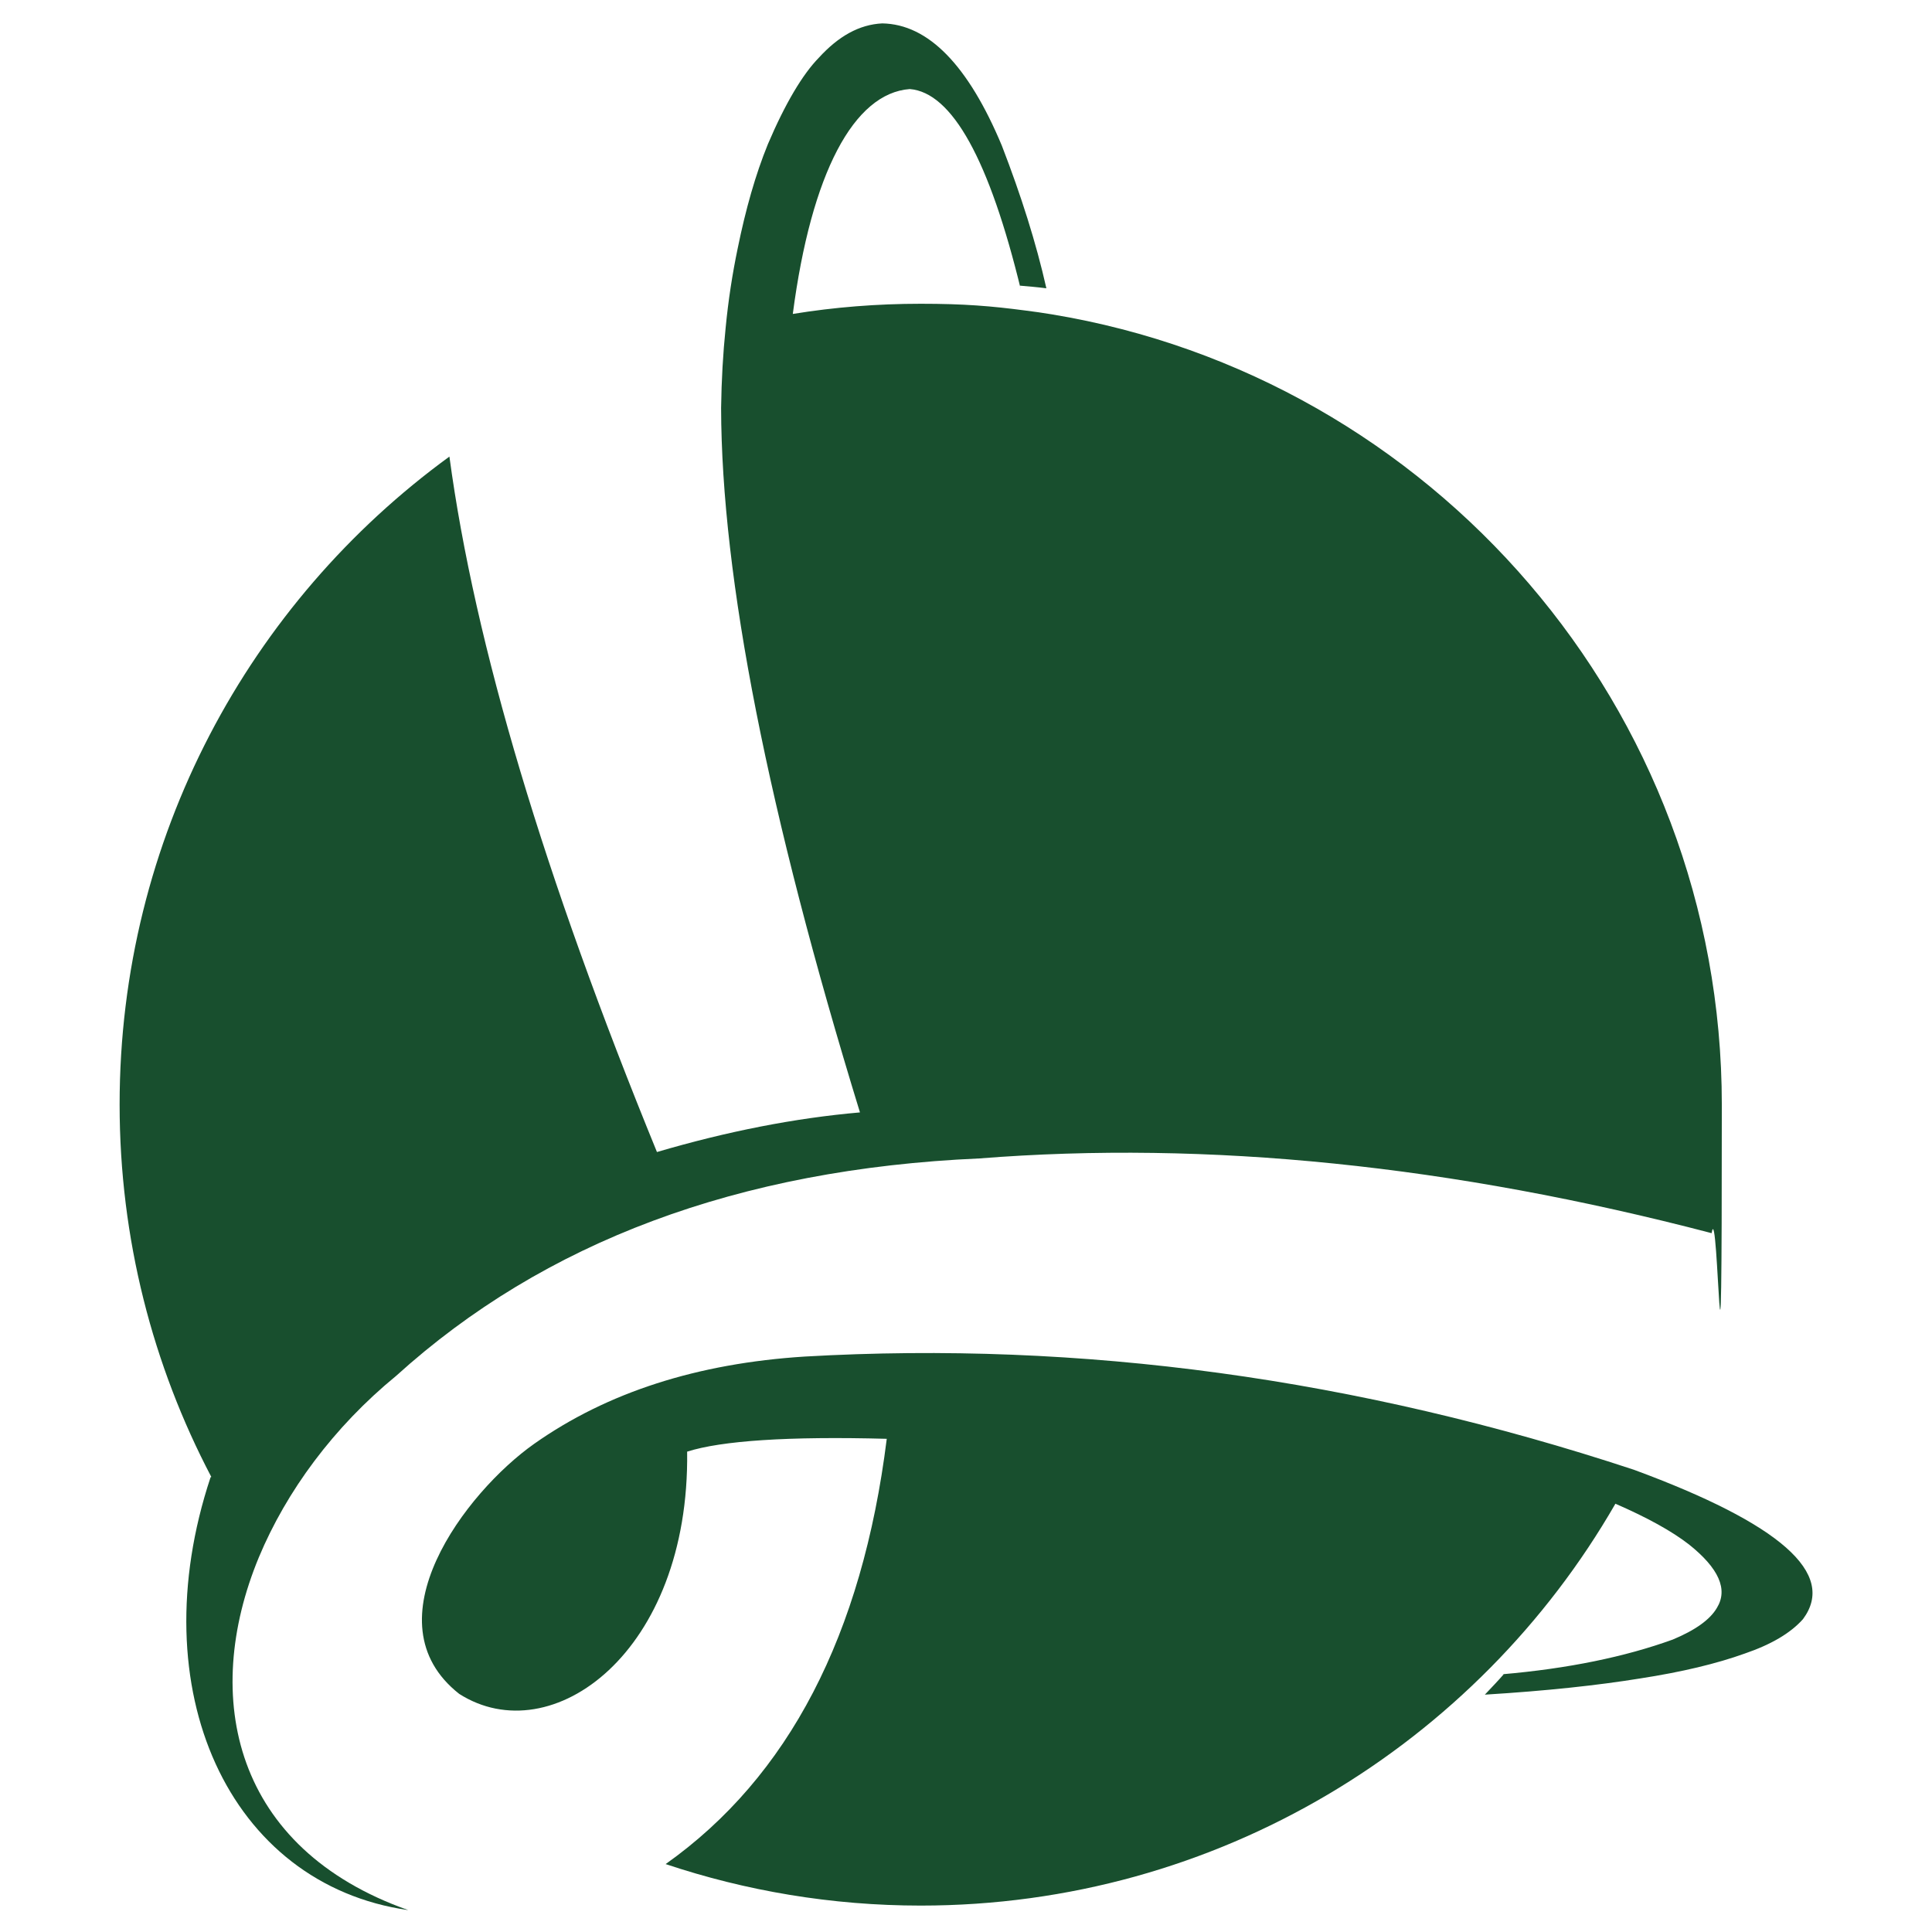
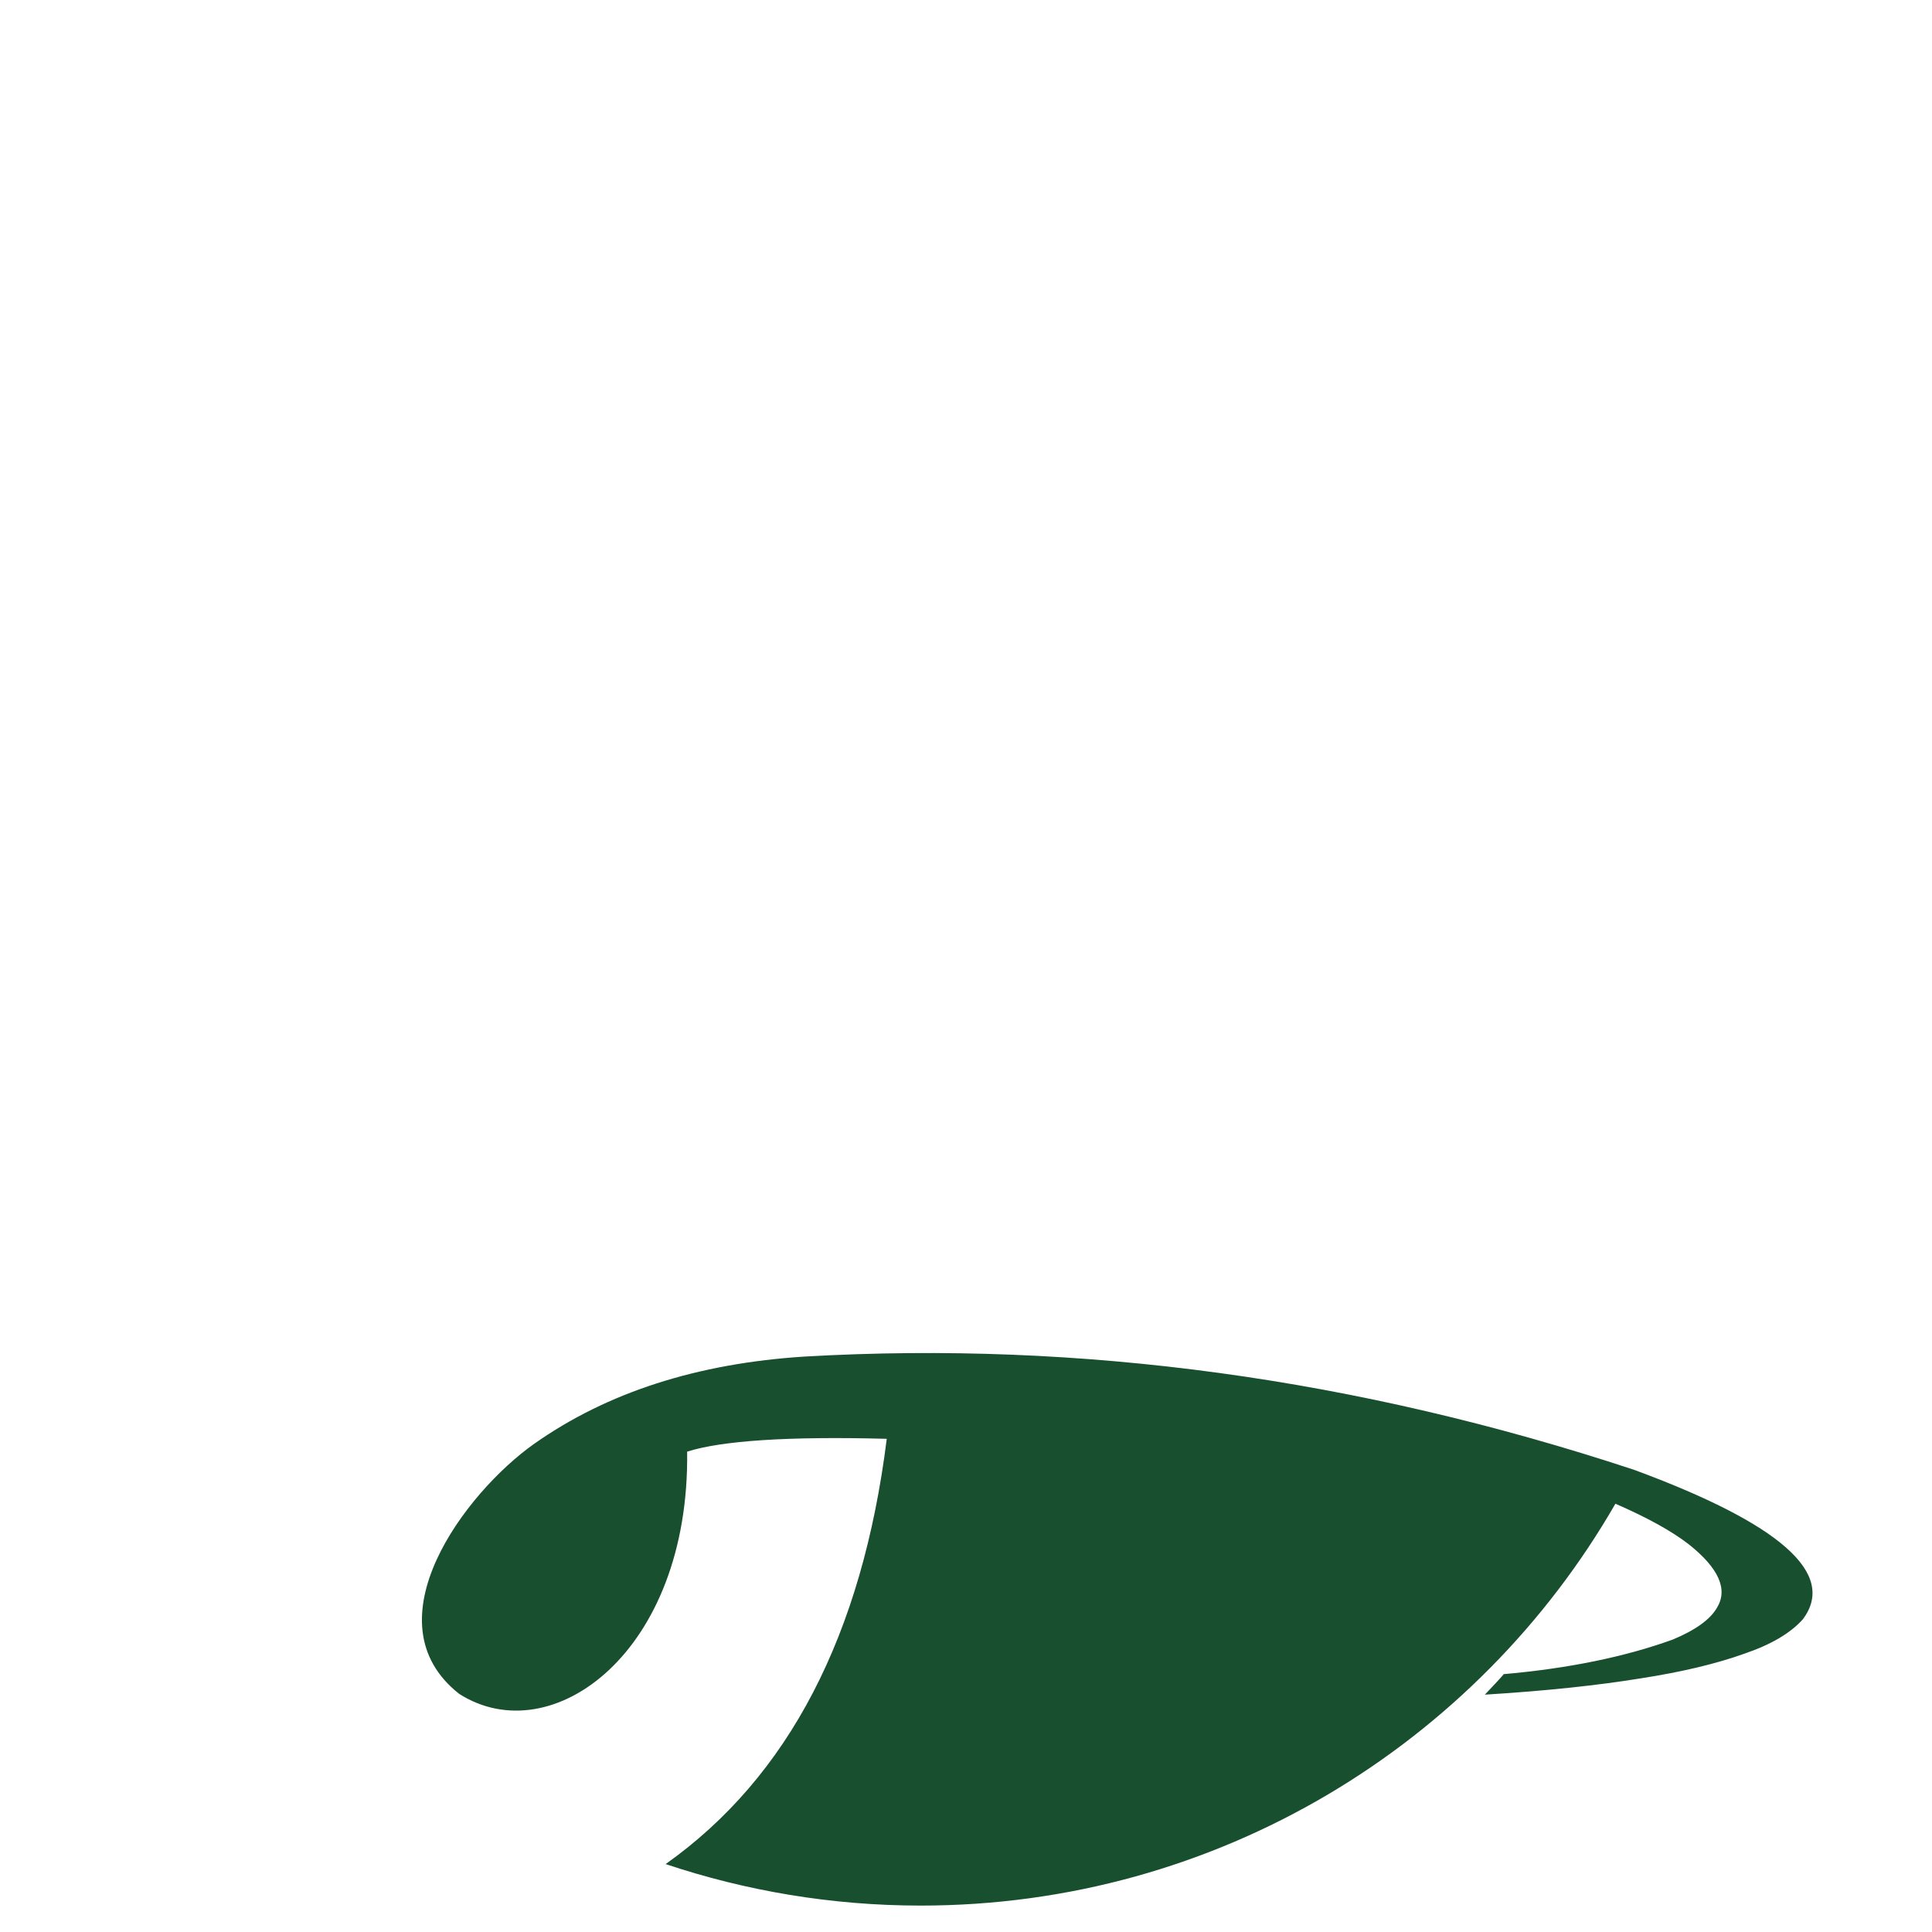
<svg xmlns="http://www.w3.org/2000/svg" id="Layer_1" viewBox="0 0 512 512">
  <defs>
    <style>      .st0 {        fill: #184f2e;      }      .st0, .st1 {        fill-rule: evenodd;      }    </style>
  </defs>
-   <path class="st1" d="M207.4,126c0,1.9,0,3.8,0,5.7,0-1.9,0-3.8,0-5.7h0Z" />
-   <path class="st0" d="M56,391.4h0c-15.5-29.5-24.3-63.1-24.3-98.7,0-70.6,34.4-133.1,87.4-171.7,6.7,49.8,25.1,111.2,55,184.3,18.7-5.5,36.6-9,53.8-10.5h0c-24.4-79.4-36.7-141.7-36.8-186.7.1-7.3.5-14.4,1.2-21.2.7-7.3,1.8-14.4,3.2-21.1,2.1-10.3,4.7-19.5,8-27.6,4.6-10.8,9.2-18.5,13.5-22.9,5.2-5.7,10.7-8.8,16.8-9.1,12.2.2,22.8,11.1,31.7,32.4,5.1,13.2,9.1,25.8,11.8,37.8-2.3-.3-4.7-.5-7-.7.1.4.2.9.3,1.3-8.4-34.7-18.3-52.5-29.5-53.4-14.8,1.1-26.1,22.2-31,59.6,11-1.8,22.4-2.7,33.9-2.7s18.7.6,27.8,1.8c2.3.3,4.6.6,6.9,1,100.7,16.6,177.6,104.1,177.6,209.5s-.9,22.9-2.7,34c-68.8-18-133.5-24.6-194.1-19.8-63.8,2.8-115.3,22.1-154.5,57.6-16.6,13.6-29.1,30.6-36.4,48.1-15.4,37.2-6.6,77.2,39.6,93.5-47.6-6.8-71.1-58.4-52.4-114.7h0Z" />
  <path class="st0" d="M244,505c78.7,0,147.5-42.9,184.1-106.5,8.5,3.7,15,7.3,19.5,10.8,7.9,6.3,10.4,11.9,7.4,16.8-1.8,3.1-5.7,5.9-11.7,8.4-12.7,4.6-27.8,7.7-45.2,9.2h.4c-1.3,1.5-3,3.3-5,5.4,16.4-1,30.1-2.5,41.2-4.3,11-1.7,20.2-3.9,27.7-6.6,7-2.4,12.1-5.4,15.4-9.1,9-12.1-6-25.3-44.8-39.6-73.3-24.2-146.5-34.2-219.7-30-28.5,1.8-52.4,9.5-71.7,23.1-18.3,12.9-44.2,47.2-19.9,66.3,24.5,15.6,61.1-11,60.4-64.2,9.1-2.9,26.8-4.1,52.9-3.4-6.5,52-26,89.6-58.6,112.7,21.2,7.1,44,11,67.6,11h0Z" />
</svg>